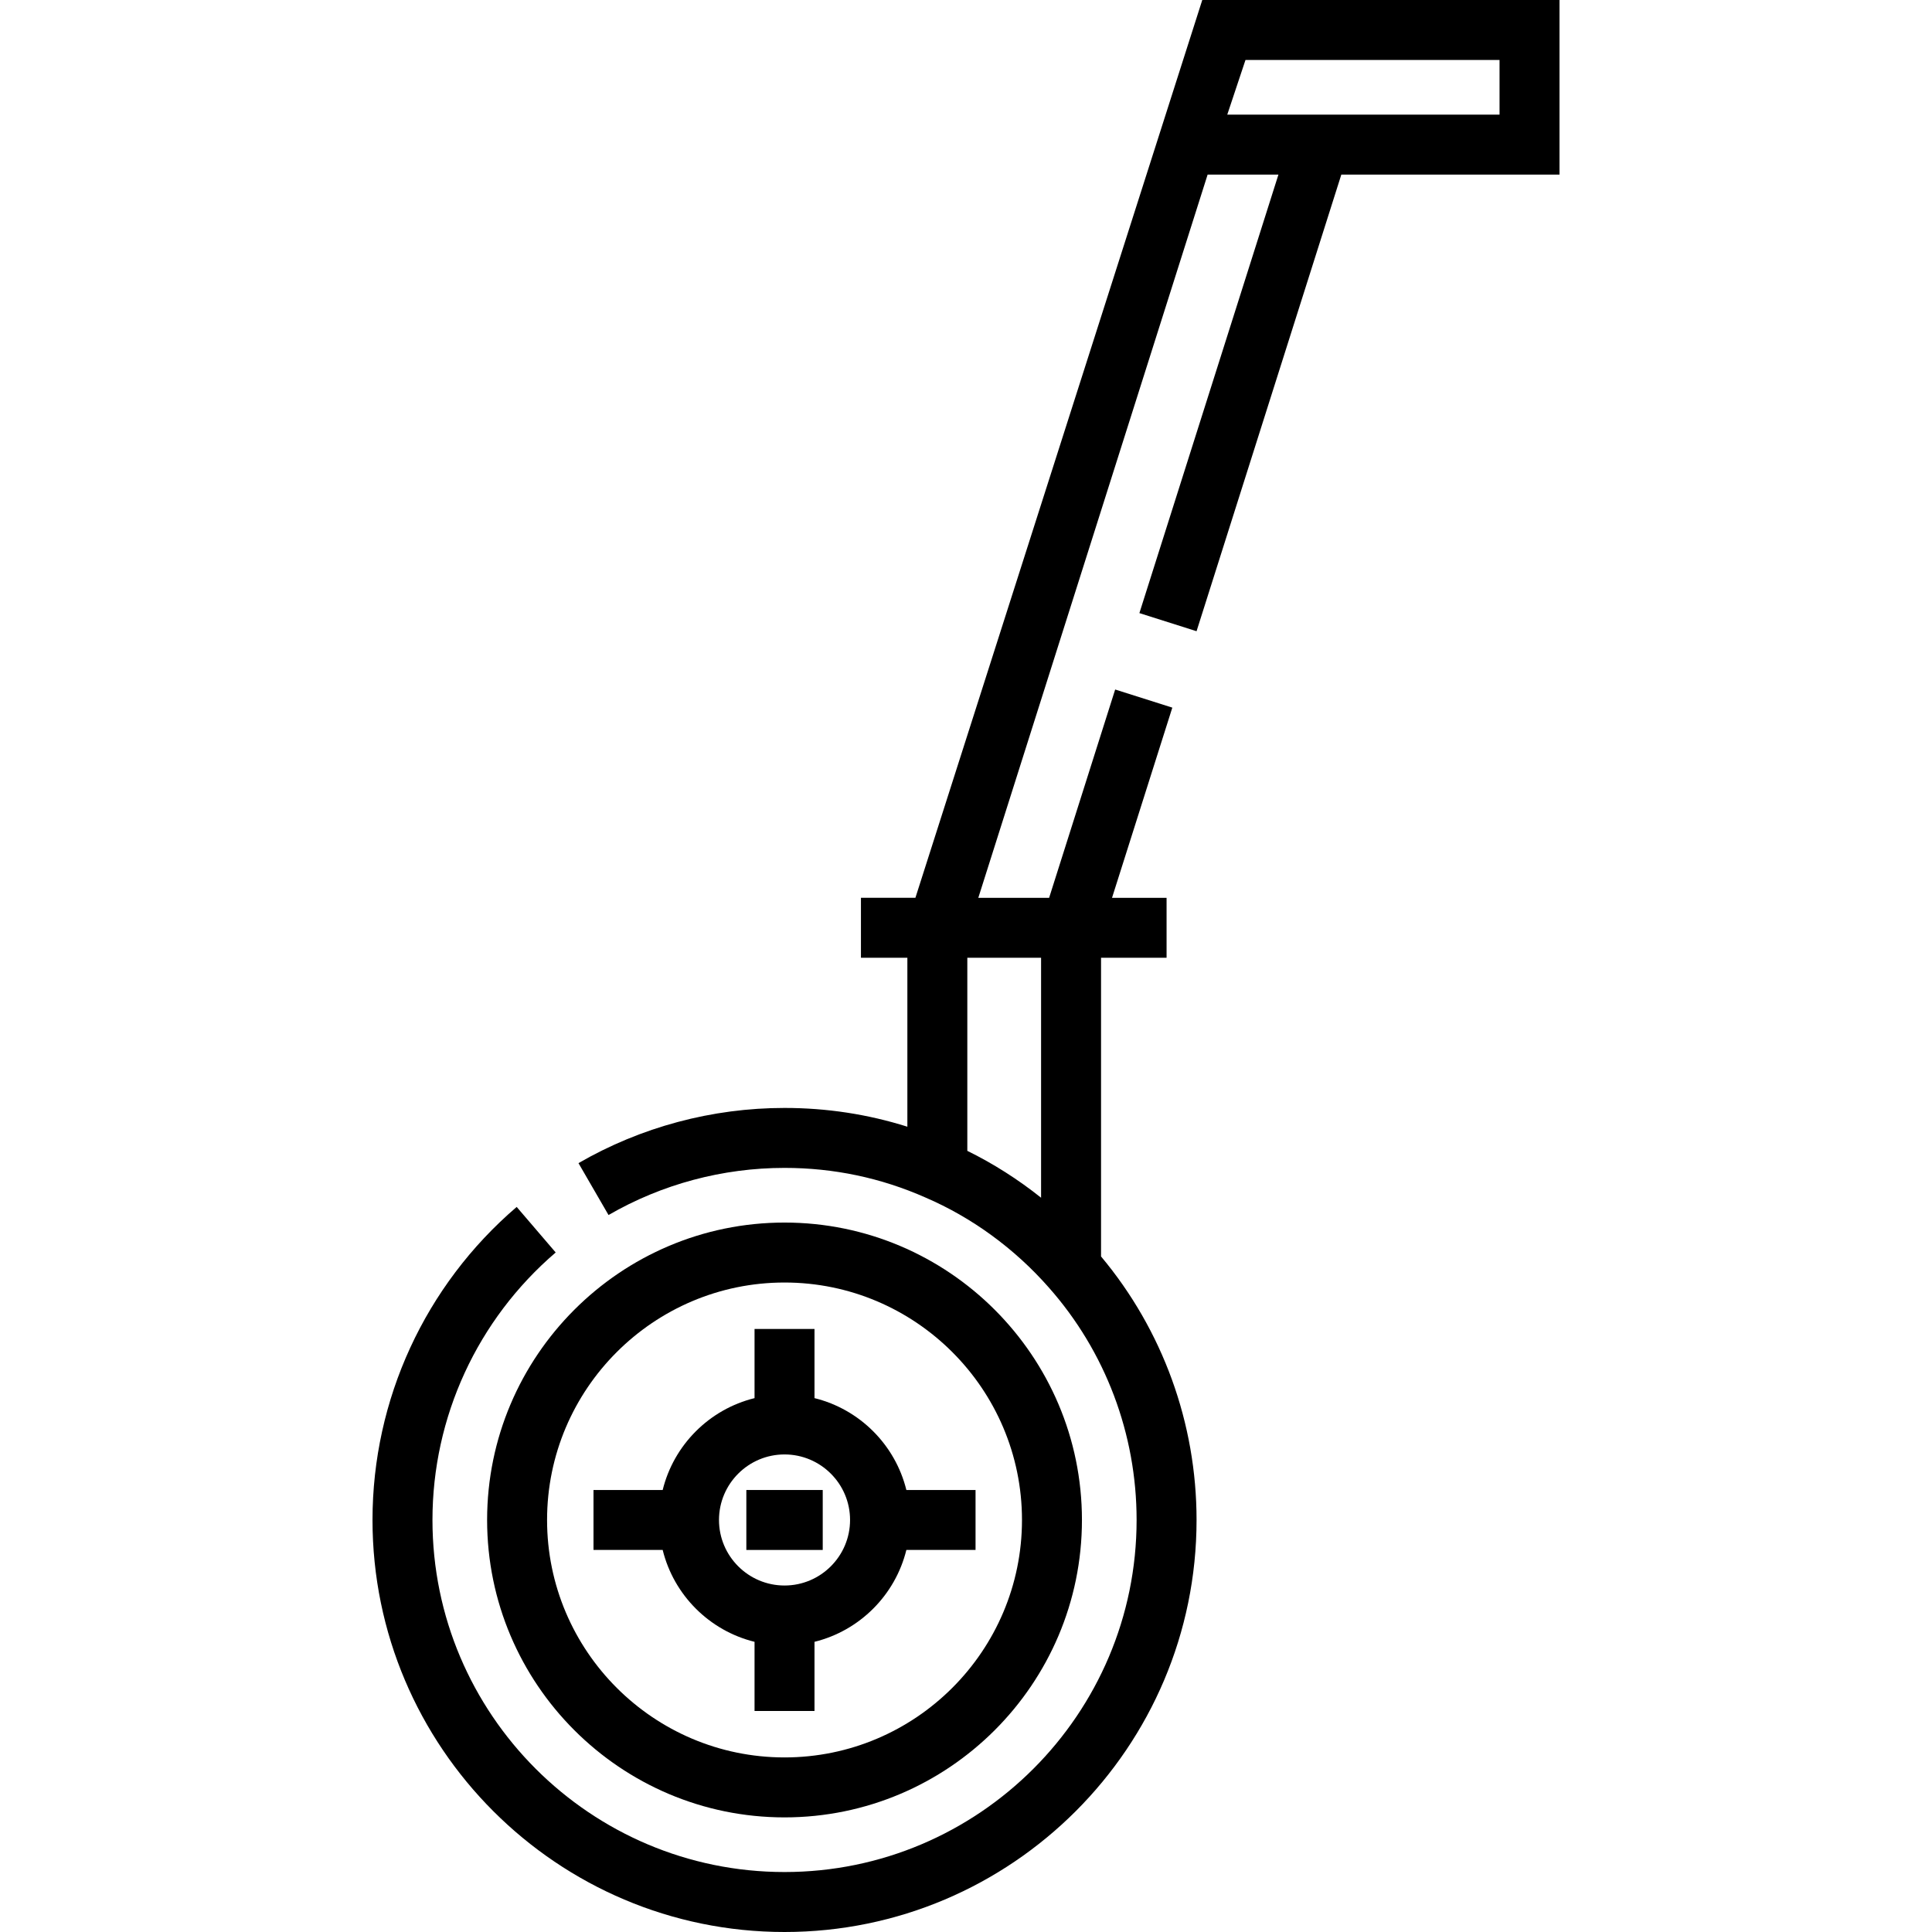
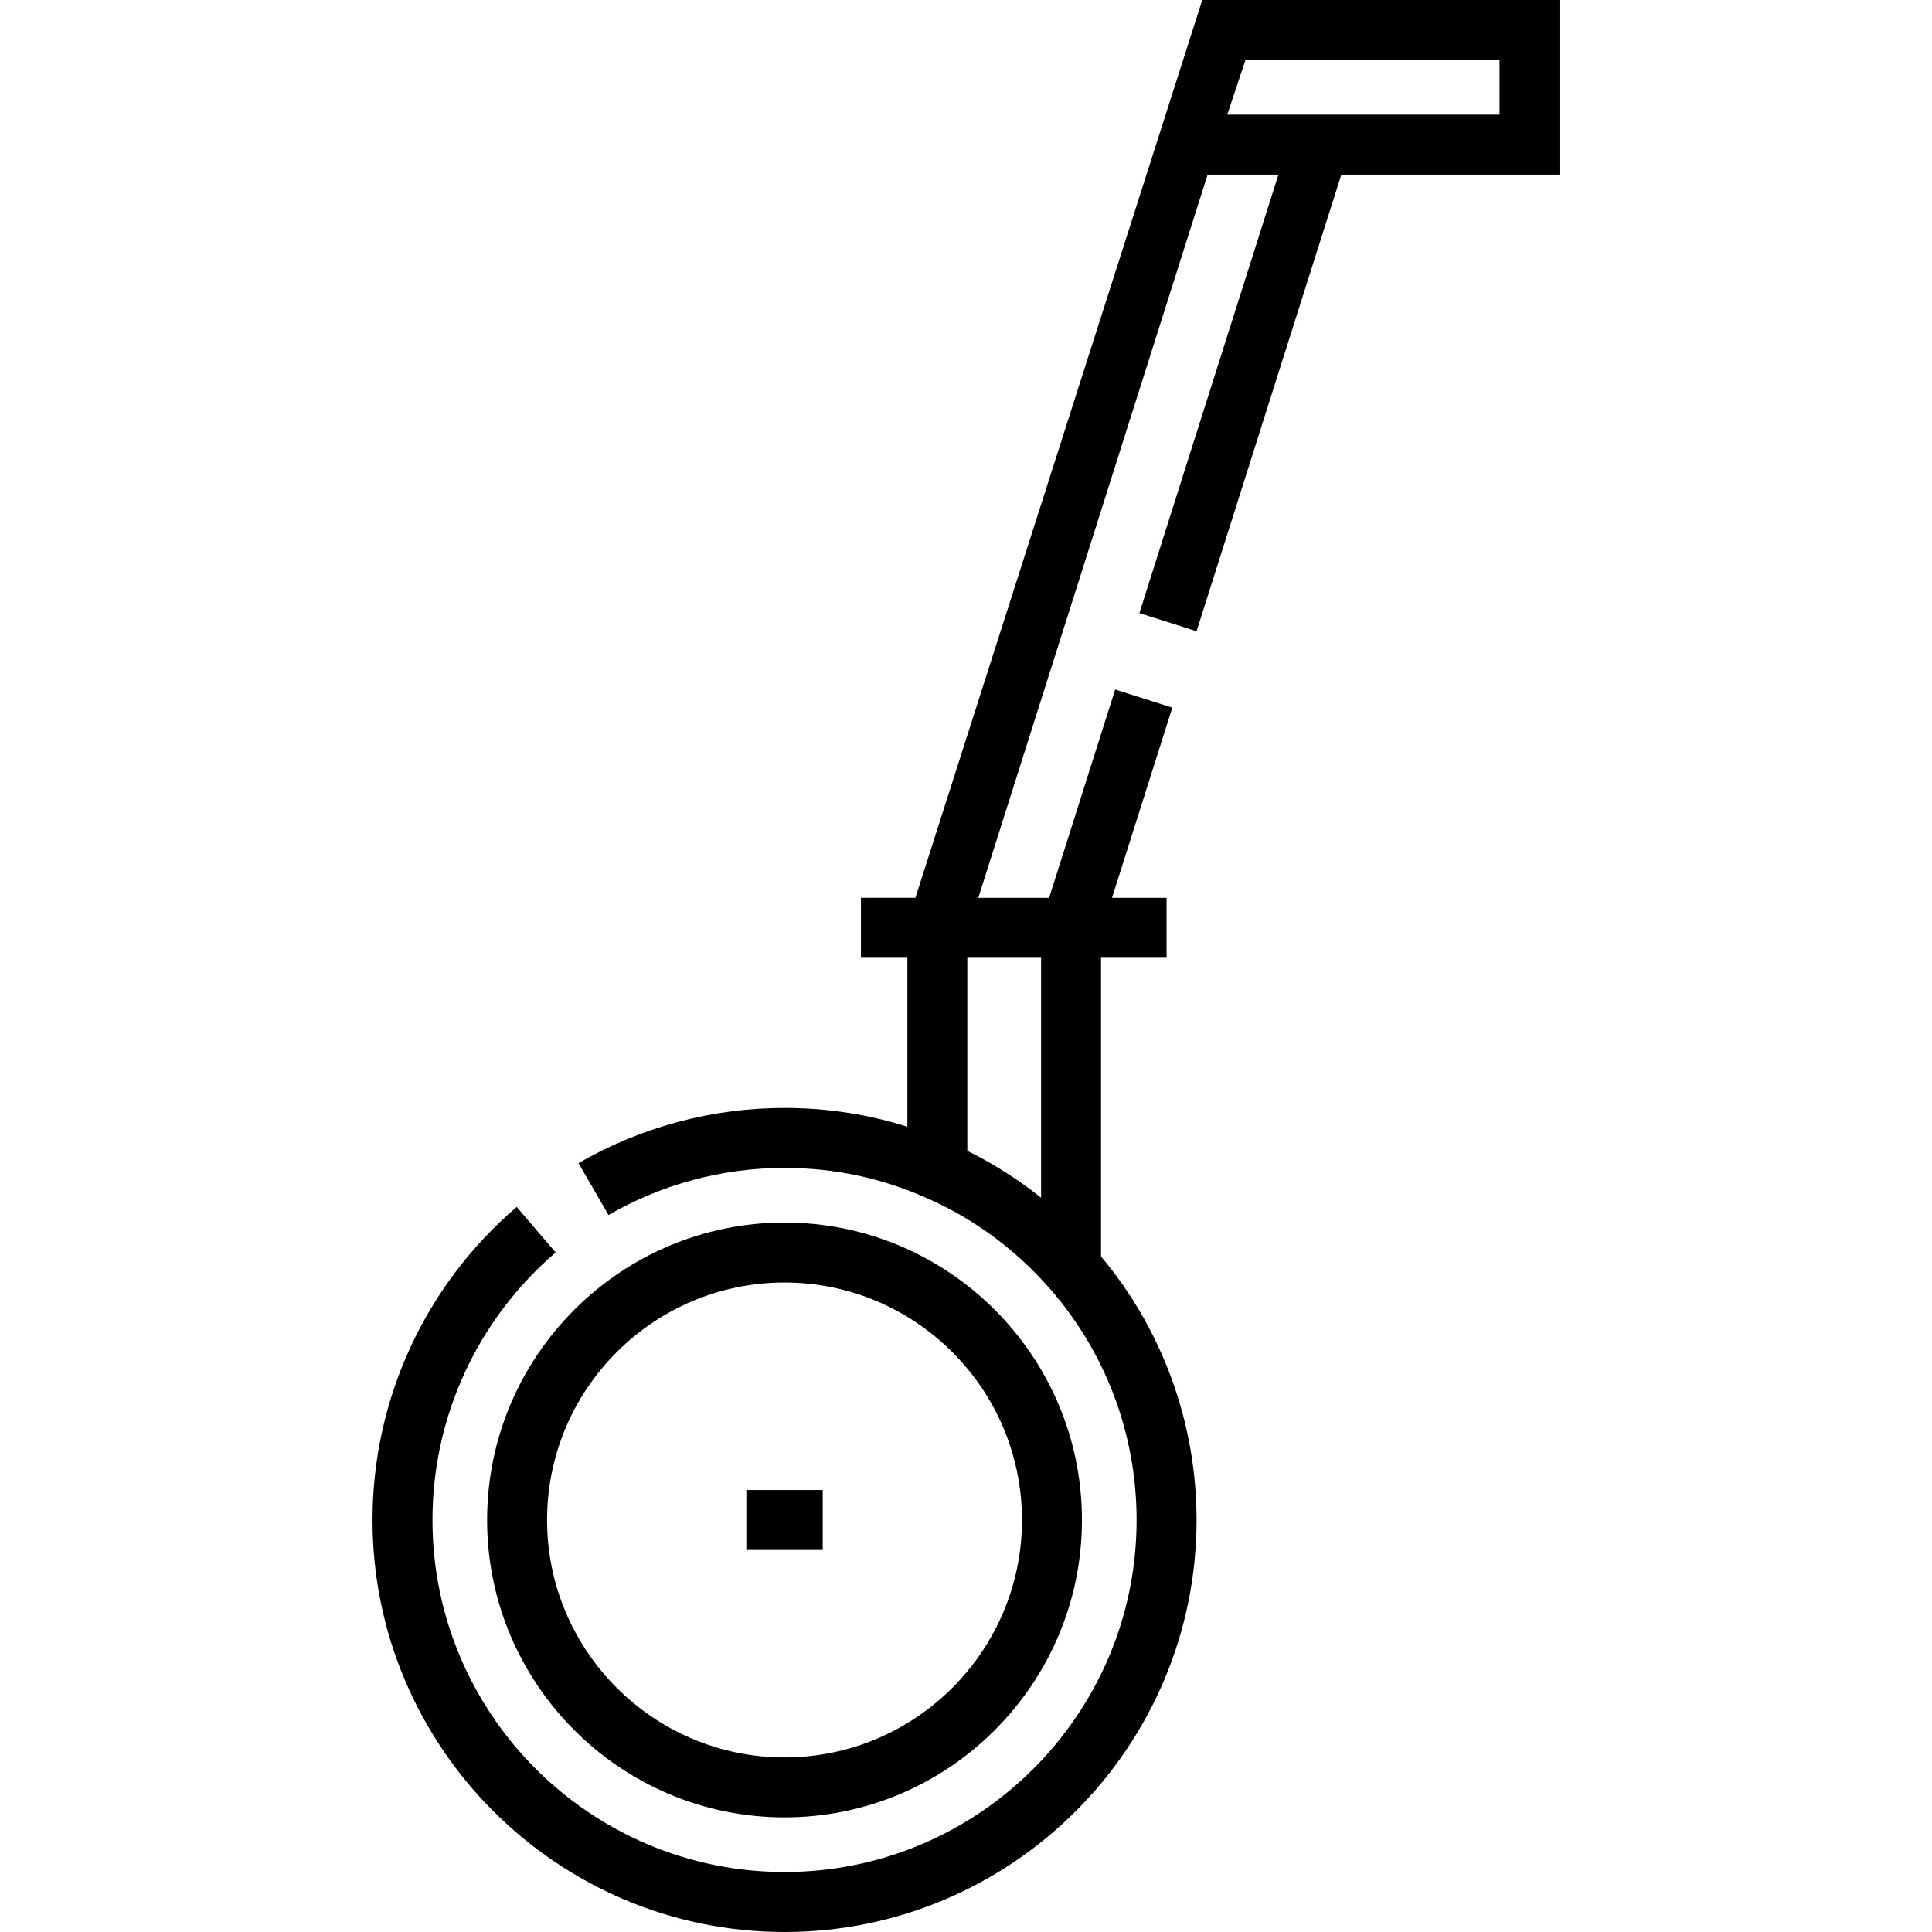
<svg xmlns="http://www.w3.org/2000/svg" fill="#000000" version="1.1" id="Layer_1" viewBox="0 0 512 512" xml:space="preserve">
  <g>
    <g>
      <path d="M207.907,323.991c-43.46,0-78.818,35.357-78.818,78.818c0,43.46,35.356,78.818,78.818,78.818    c43.46,0,78.819-35.357,78.819-78.818C286.726,359.348,251.367,323.991,207.907,323.991z M207.907,465.736    c-34.698,0-62.928-28.229-62.928-62.928c0-34.698,28.229-62.928,62.928-62.928c34.7,0,62.929,28.229,62.929,62.928    C270.836,437.507,242.607,465.736,207.907,465.736z" />
    </g>
  </g>
  <g>
    <g>
-       <path d="M240.197,394.863c-2.945-11.965-12.38-21.4-24.346-24.345v-18.334h-15.89v18.334c-11.965,2.945-21.4,12.379-24.344,24.345    h-18.334v15.89h18.334c2.945,11.965,12.379,21.401,24.344,24.346v18.333h15.89v-18.333c11.965-2.945,21.401-12.38,24.346-24.346    h18.333v-15.89H240.197z M207.907,420.177c-9.575,0-17.367-7.79-17.367-17.368c0-9.576,7.791-17.367,17.367-17.367    c9.576,0,17.368,7.79,17.368,17.367S217.485,420.177,207.907,420.177z" />
-     </g>
+       </g>
  </g>
  <g>
    <g>
      <rect x="197.788" y="394.866" width="20.244" height="15.89" />
    </g>
  </g>
  <g>
    <g>
      <path d="M242.591,237.93h-14.433v15.89h12.303v44.77c-10.458-3.3-21.361-4.974-32.553-4.974c-19.19,0-38.071,5.058-54.604,14.628    l7.962,13.752c14.116-8.172,30.245-12.491,46.642-12.491c13.009,0,25.553,2.632,37.364,7.859    c12.287,5.279,23.563,13.498,32.627,23.788c15.032,16.96,23.312,38.856,23.312,61.654c0,51.447-41.855,93.302-93.302,93.302    s-93.302-41.855-93.302-93.302c0-27.273,11.903-53.111,32.657-70.887l-10.337-12.069c-24.283,20.8-38.21,51.037-38.21,82.956    C98.717,463.016,147.7,512,207.908,512S317.1,463.016,317.1,402.808c0-25.655-8.986-50.326-25.312-69.832v-79.156h17.367v-15.89    h-14.458l15.981-50.402l-15.147-4.802l-17.503,55.204h-18.767l60.773-191.666h18.766l-36.848,116.212l15.147,4.802l38.369-121.013    h57.815V0h-94.667L242.591,237.93z M275.897,253.819v63.59c-6.09-4.857-12.662-9.04-19.547-12.424v-51.166H275.897z     M330.067,15.89h67.327v14.484H325.24L330.067,15.89z" />
    </g>
  </g>
</svg>